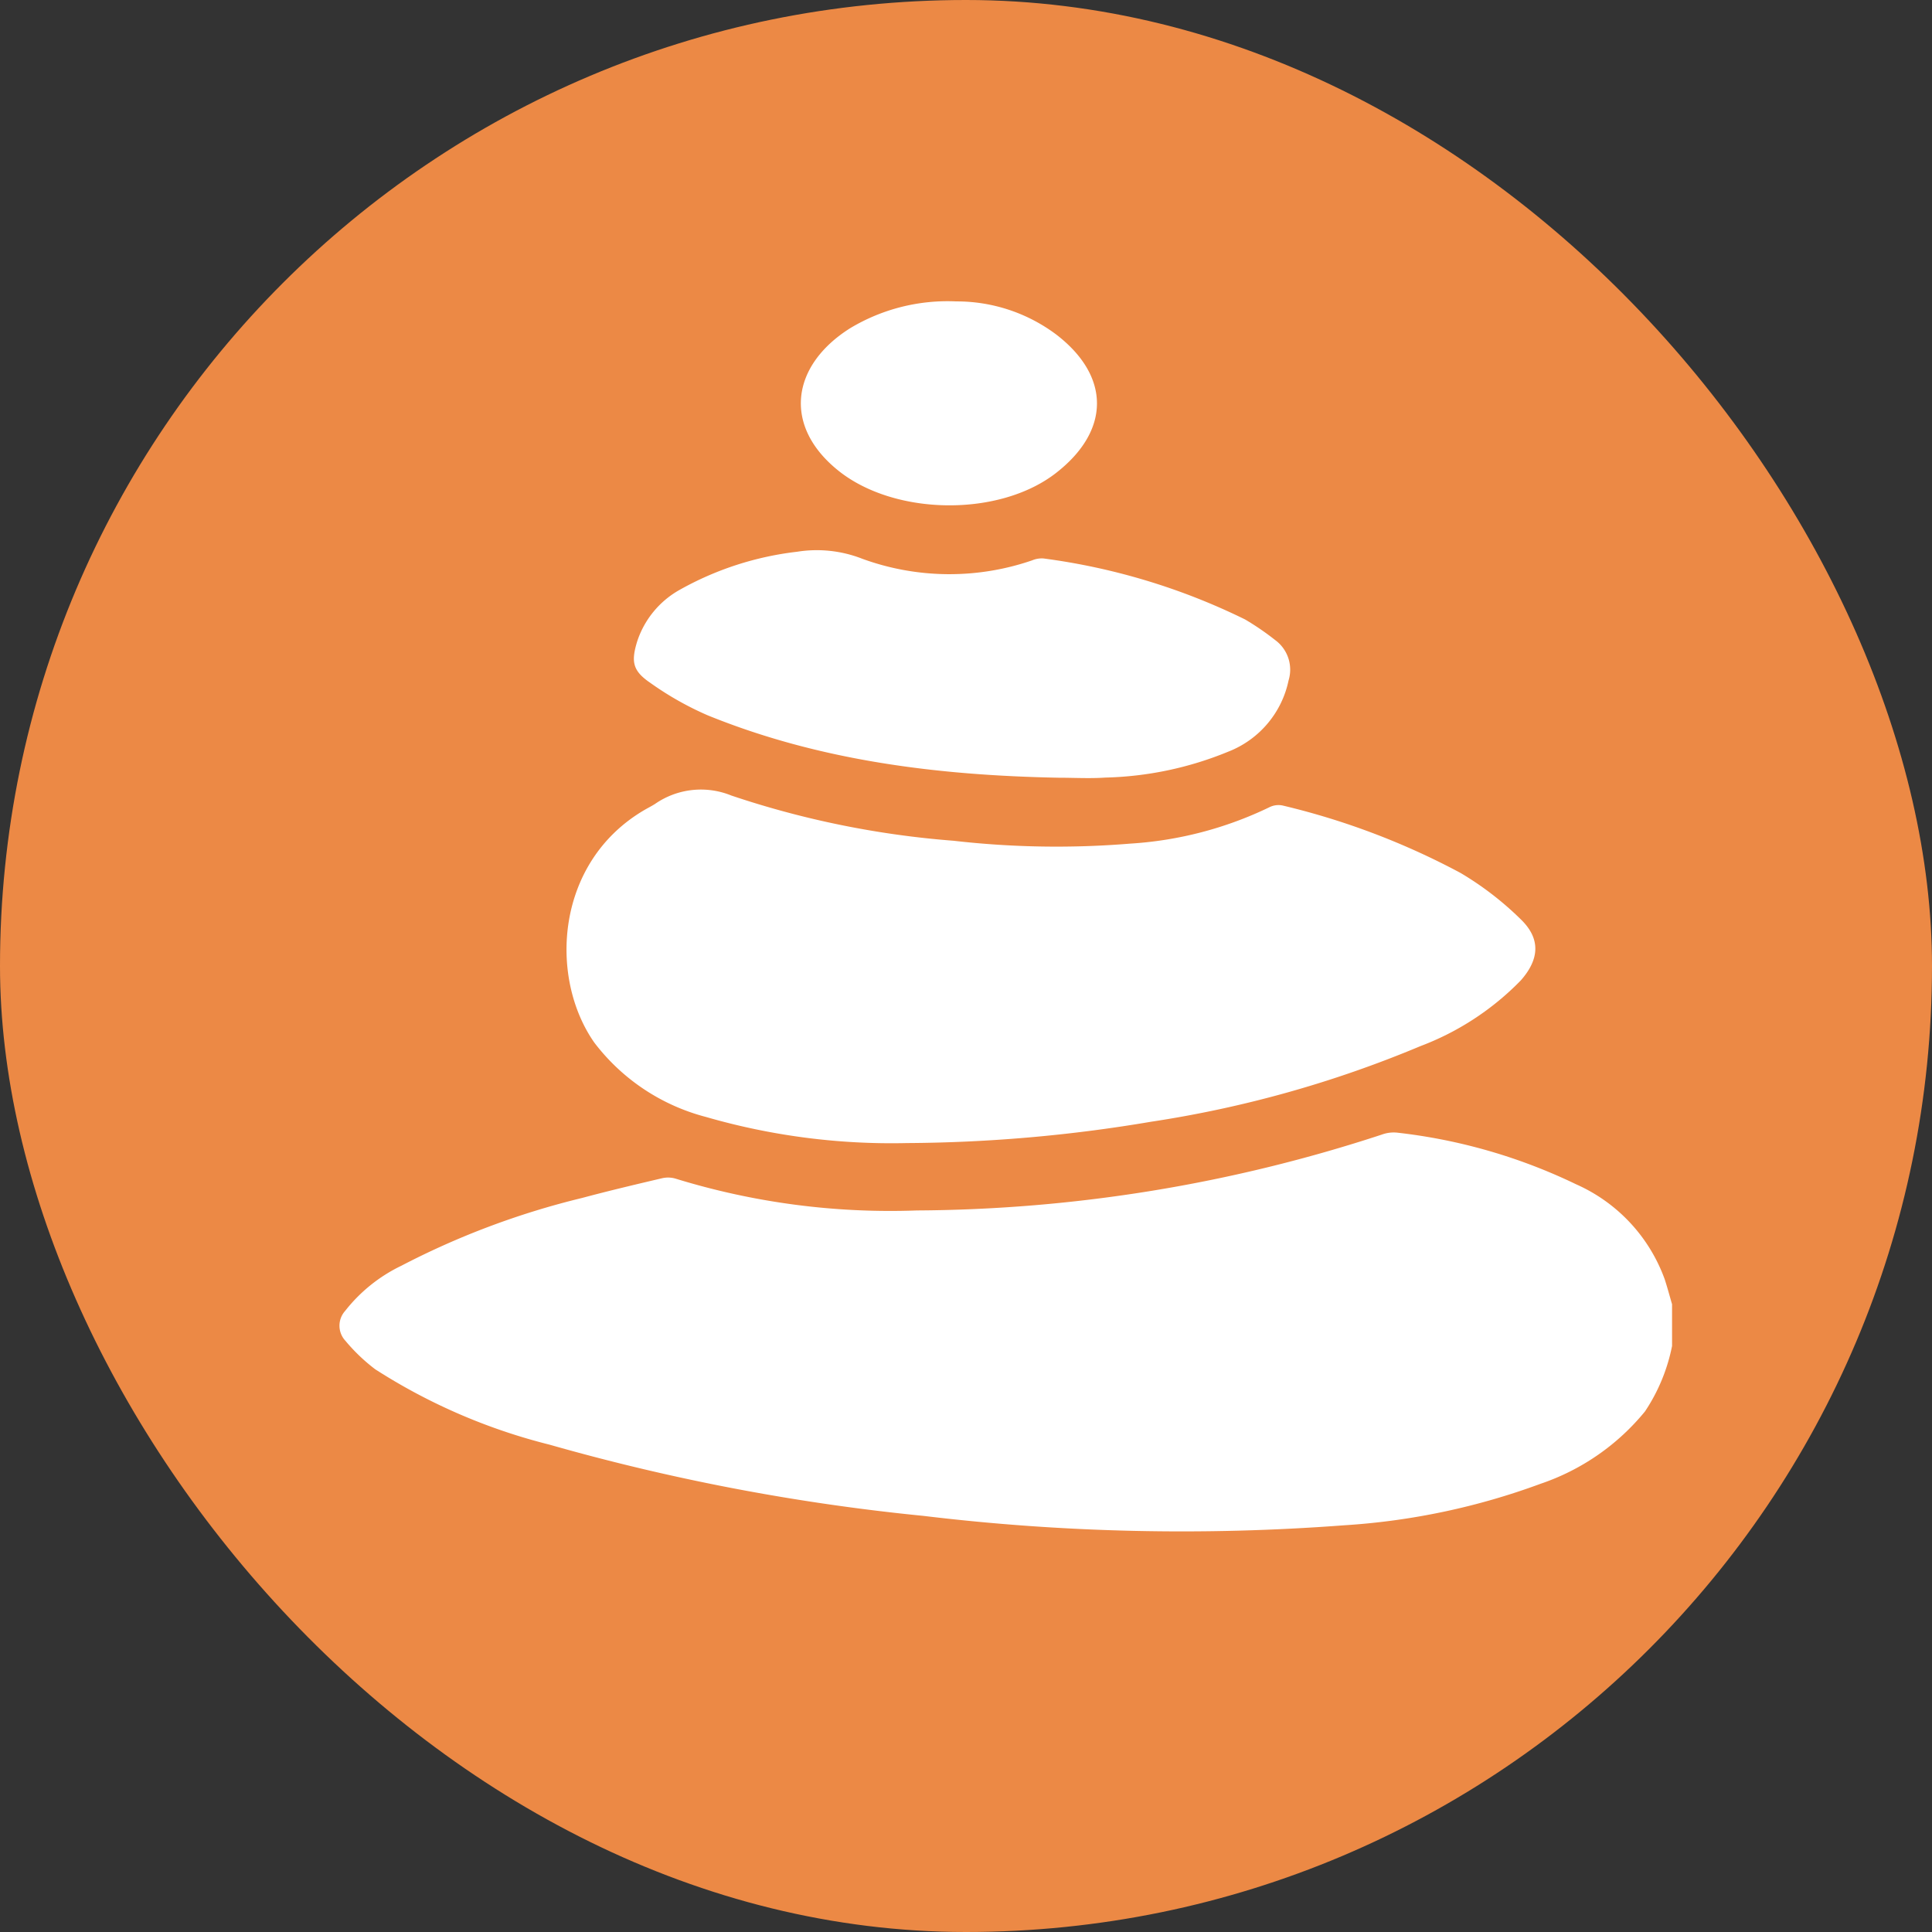
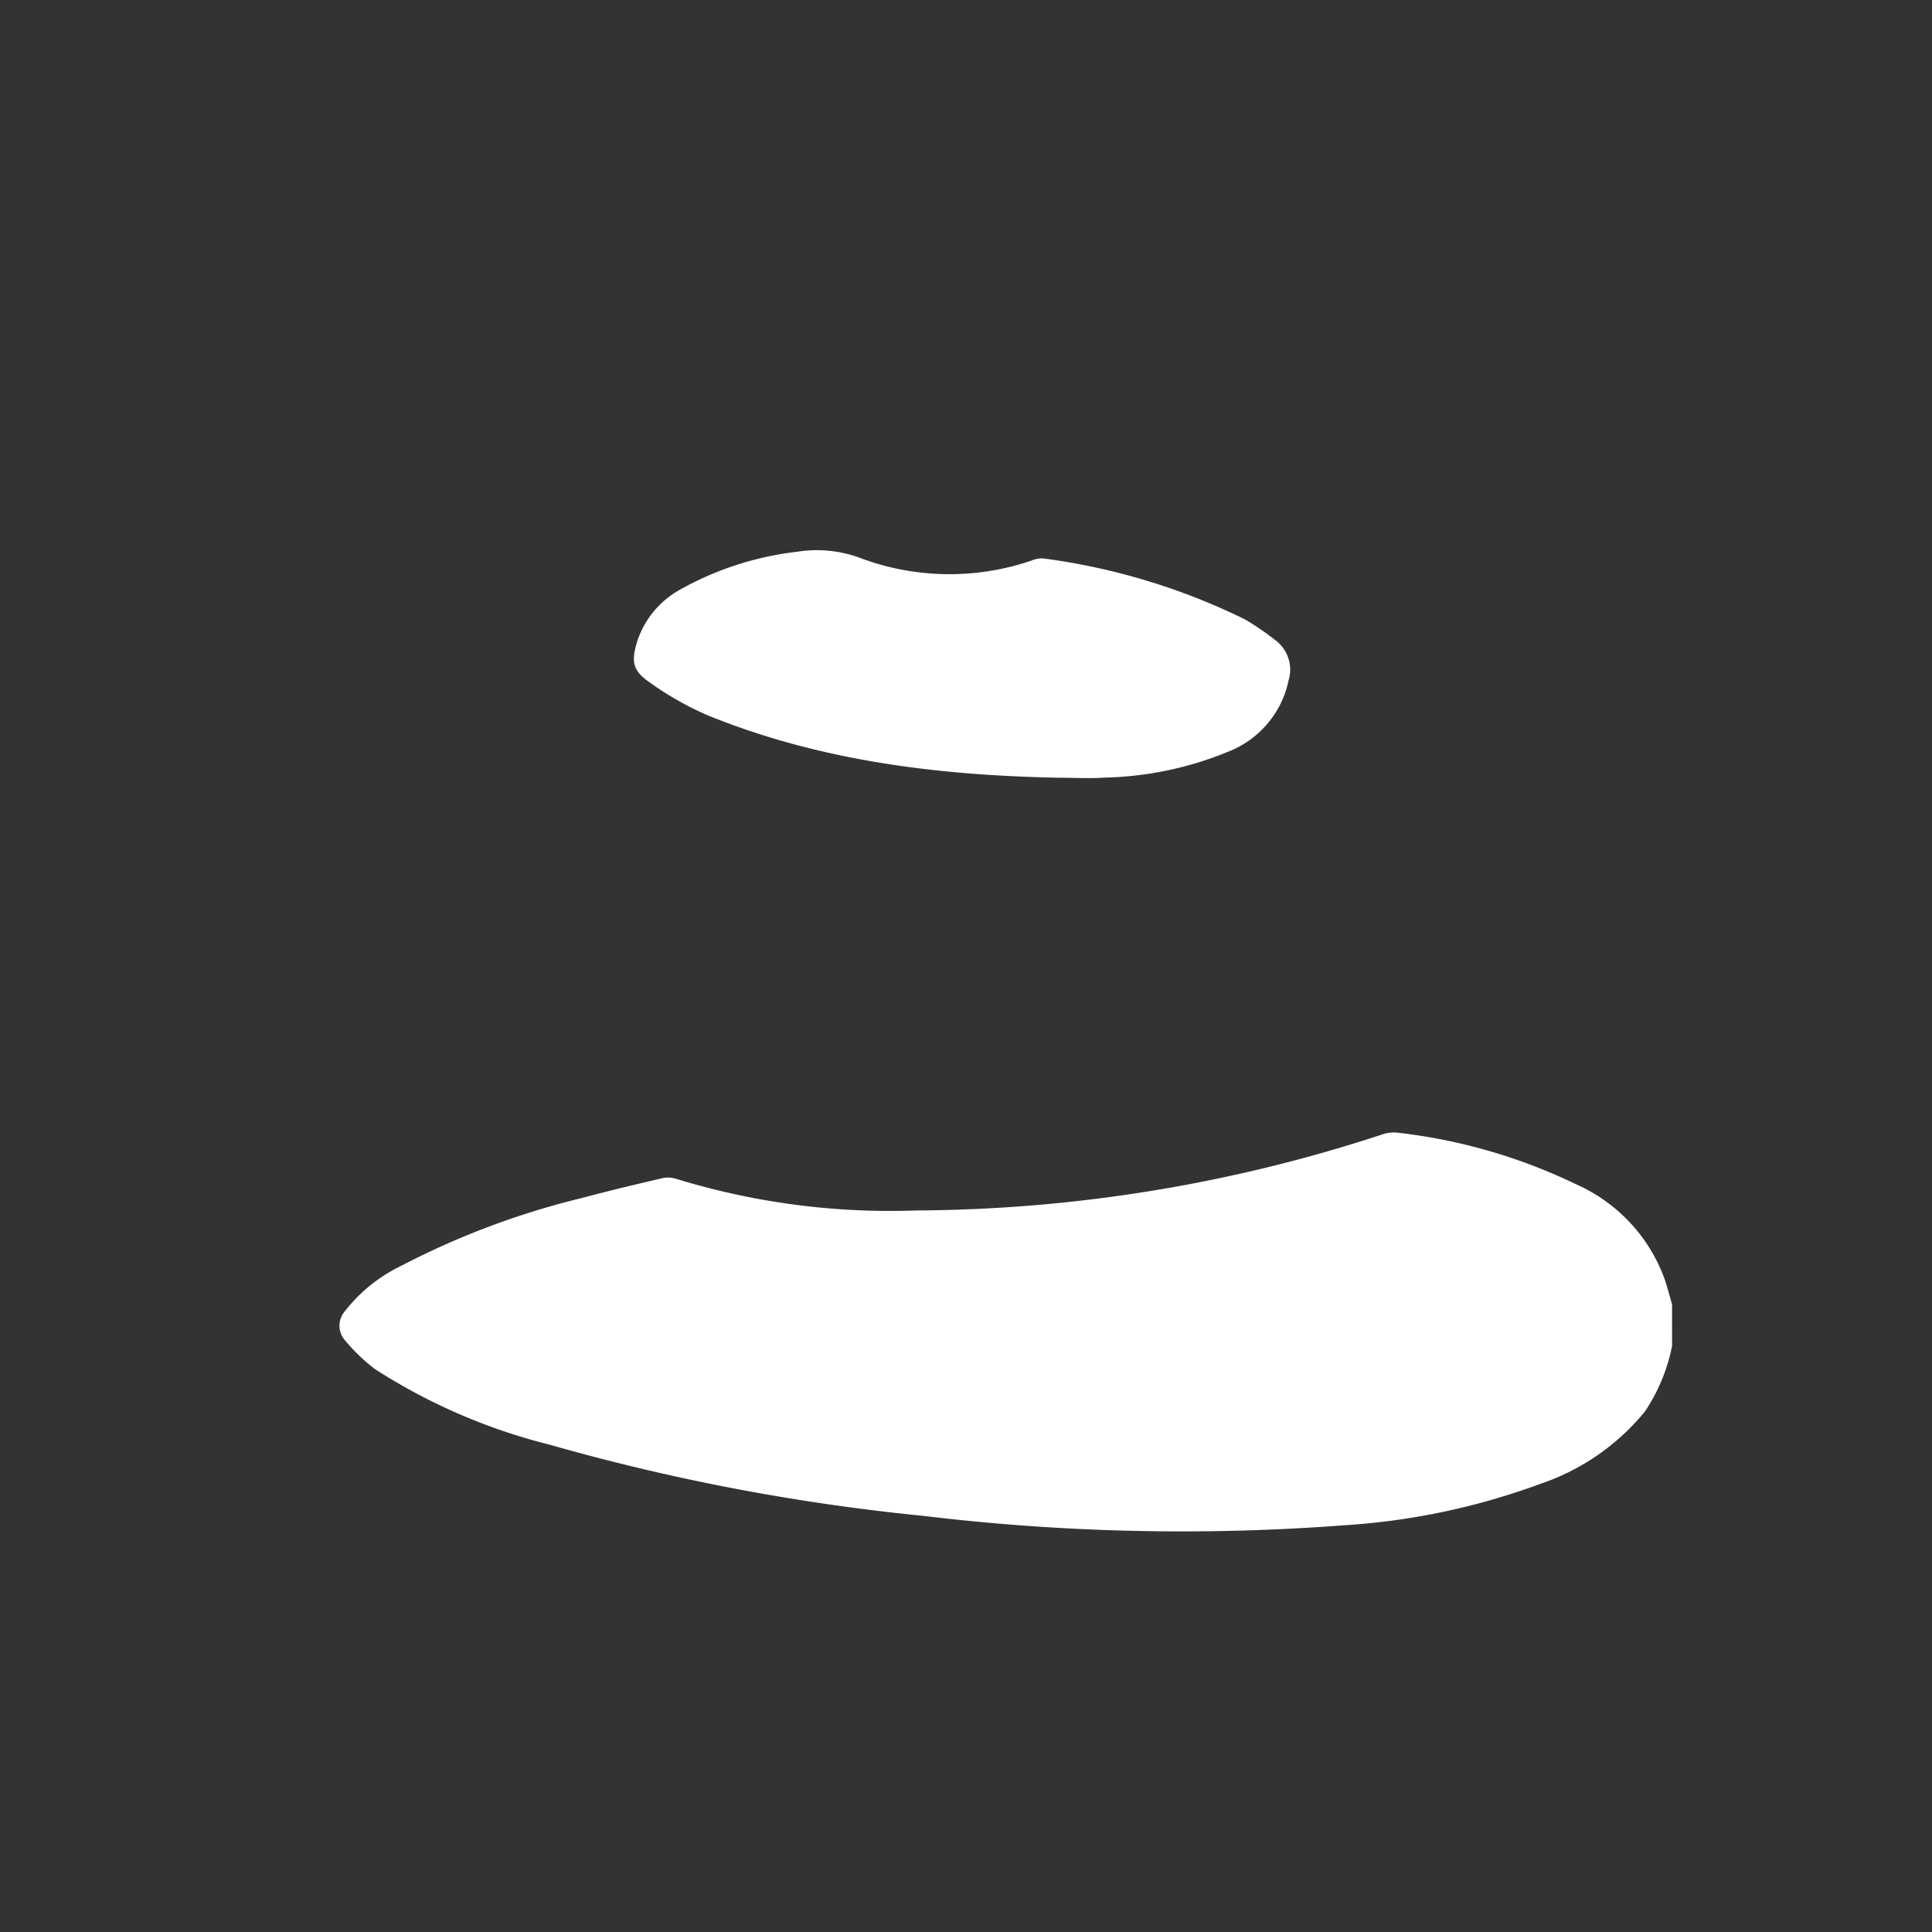
<svg xmlns="http://www.w3.org/2000/svg" width="100" height="100" viewBox="0 0 100 100">
  <rect x="0" y="0" width="100" height="100" fill="#333333" stroke="none" />
  <g id="Group_383" data-name="Group 383" transform="translate(-299 -3142)">
-     <rect id="Rectangle_315" data-name="Rectangle 315" width="100" height="100" rx="50" transform="translate(299 3142)" fill="#ec8945" />
    <g id="Group_333" data-name="Group 333" transform="translate(535.57 2862.979)">
      <path id="Path_691" data-name="Path 691" d="M-150.024,453.53a9.385,9.385,0,0,1-1.4,3.386,11.912,11.912,0,0,1-5.4,3.745A35.781,35.781,0,0,1-167,462.812a111.741,111.741,0,0,1-21.779-.488,110.3,110.3,0,0,1-19.338-3.683,30.28,30.28,0,0,1-9.034-3.906,9.4,9.4,0,0,1-1.545-1.478,1.145,1.145,0,0,1-.011-1.54,8.219,8.219,0,0,1,2.912-2.34,41.294,41.294,0,0,1,9.358-3.509c1.364-.366,2.738-.691,4.113-1.014a1.373,1.373,0,0,1,.714.013,37.7,37.7,0,0,0,12.488,1.649,78.357,78.357,0,0,0,24.078-3.928,1.785,1.785,0,0,1,.785-.1,28.643,28.643,0,0,1,9.26,2.67,8.566,8.566,0,0,1,4.6,4.938c.136.421.25.849.374,1.274Z" transform="translate(0 -104.842)" fill="#fff" />
-       <path id="Path_692" data-name="Path 692" d="M-160.994,399.775a34.56,34.56,0,0,1-10.411-1.353,10.622,10.622,0,0,1-5.773-3.847c-2.361-3.369-2.034-9.345,2.61-12.05.174-.1.356-.192.527-.3a4.168,4.168,0,0,1,3.956-.438,47.487,47.487,0,0,0,11.508,2.341,46.758,46.758,0,0,0,9.144.147,19.27,19.27,0,0,0,7.179-1.874,1.058,1.058,0,0,1,.694-.1,38.167,38.167,0,0,1,9.218,3.493,16.234,16.234,0,0,1,3.124,2.407c1.037,1.007.955,2.067-.008,3.157a14.3,14.3,0,0,1-5.195,3.4,58.705,58.705,0,0,1-13.951,3.915A77.778,77.778,0,0,1-160.994,399.775Z" transform="translate(-28.63 -61.589)" fill="#fff" />
      <path id="Path_693" data-name="Path 693" d="M-144.642,350.652c-6.222-.121-12.347-.866-18.166-3.231a16.241,16.241,0,0,1-2.972-1.682c-.912-.621-1-1.094-.671-2.156a4.756,4.756,0,0,1,2.175-2.645,16.206,16.206,0,0,1,6.094-1.982,6.453,6.453,0,0,1,3.388.367,13.16,13.16,0,0,0,8.778.079,1.293,1.293,0,0,1,.585-.1,33.55,33.55,0,0,1,10.441,3.158,13.965,13.965,0,0,1,1.551,1.062,1.9,1.9,0,0,1,.7,2.091,5.068,5.068,0,0,1-3.135,3.695,17.791,17.791,0,0,1-6.348,1.336C-143.023,350.7-143.834,350.652-144.642,350.652Z" transform="translate(-37.134 -31.376)" fill="#fff" />
-       <path id="Path_694" data-name="Path 694" d="M-128.883,294.622a8.587,8.587,0,0,1,5.172,1.714c2.823,2.168,2.8,4.977-.006,7.162-2.936,2.289-8.327,2.218-11.242-.093s-2.49-5.452.568-7.388A9.784,9.784,0,0,1-128.883,294.622Z" transform="translate(-58.188 0)" fill="#fff" />
    </g>
  </g>
</svg>